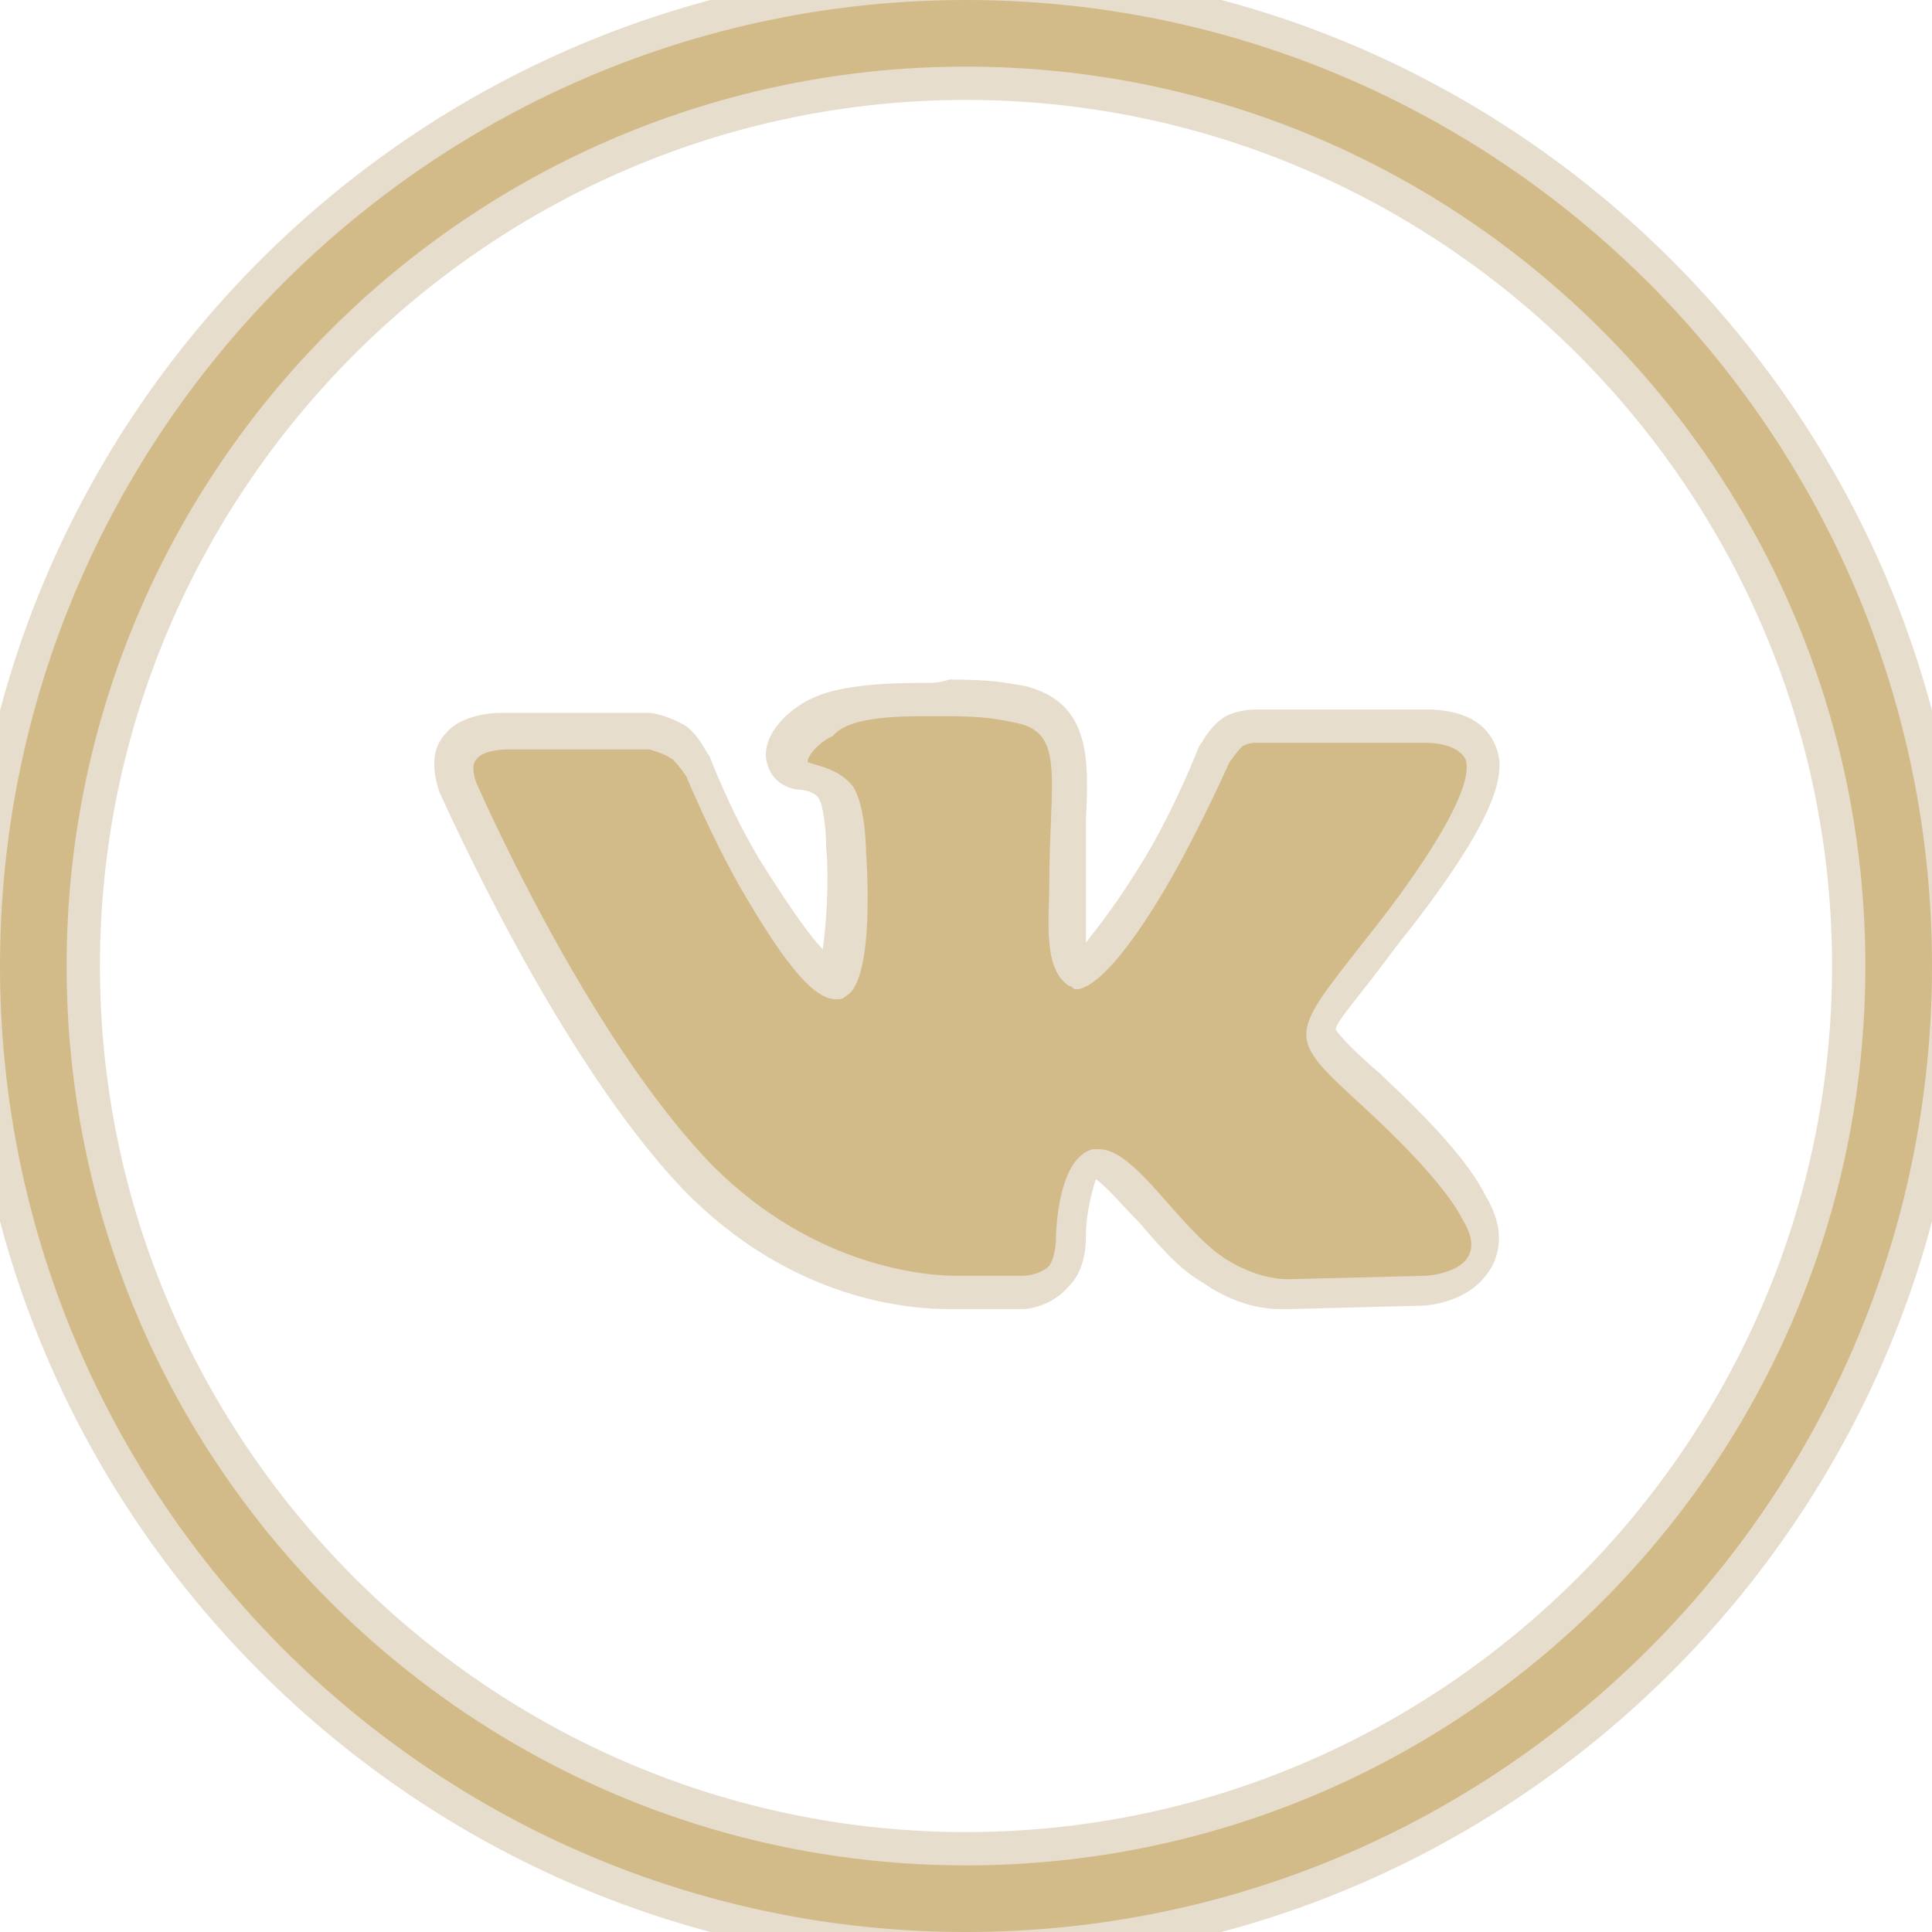
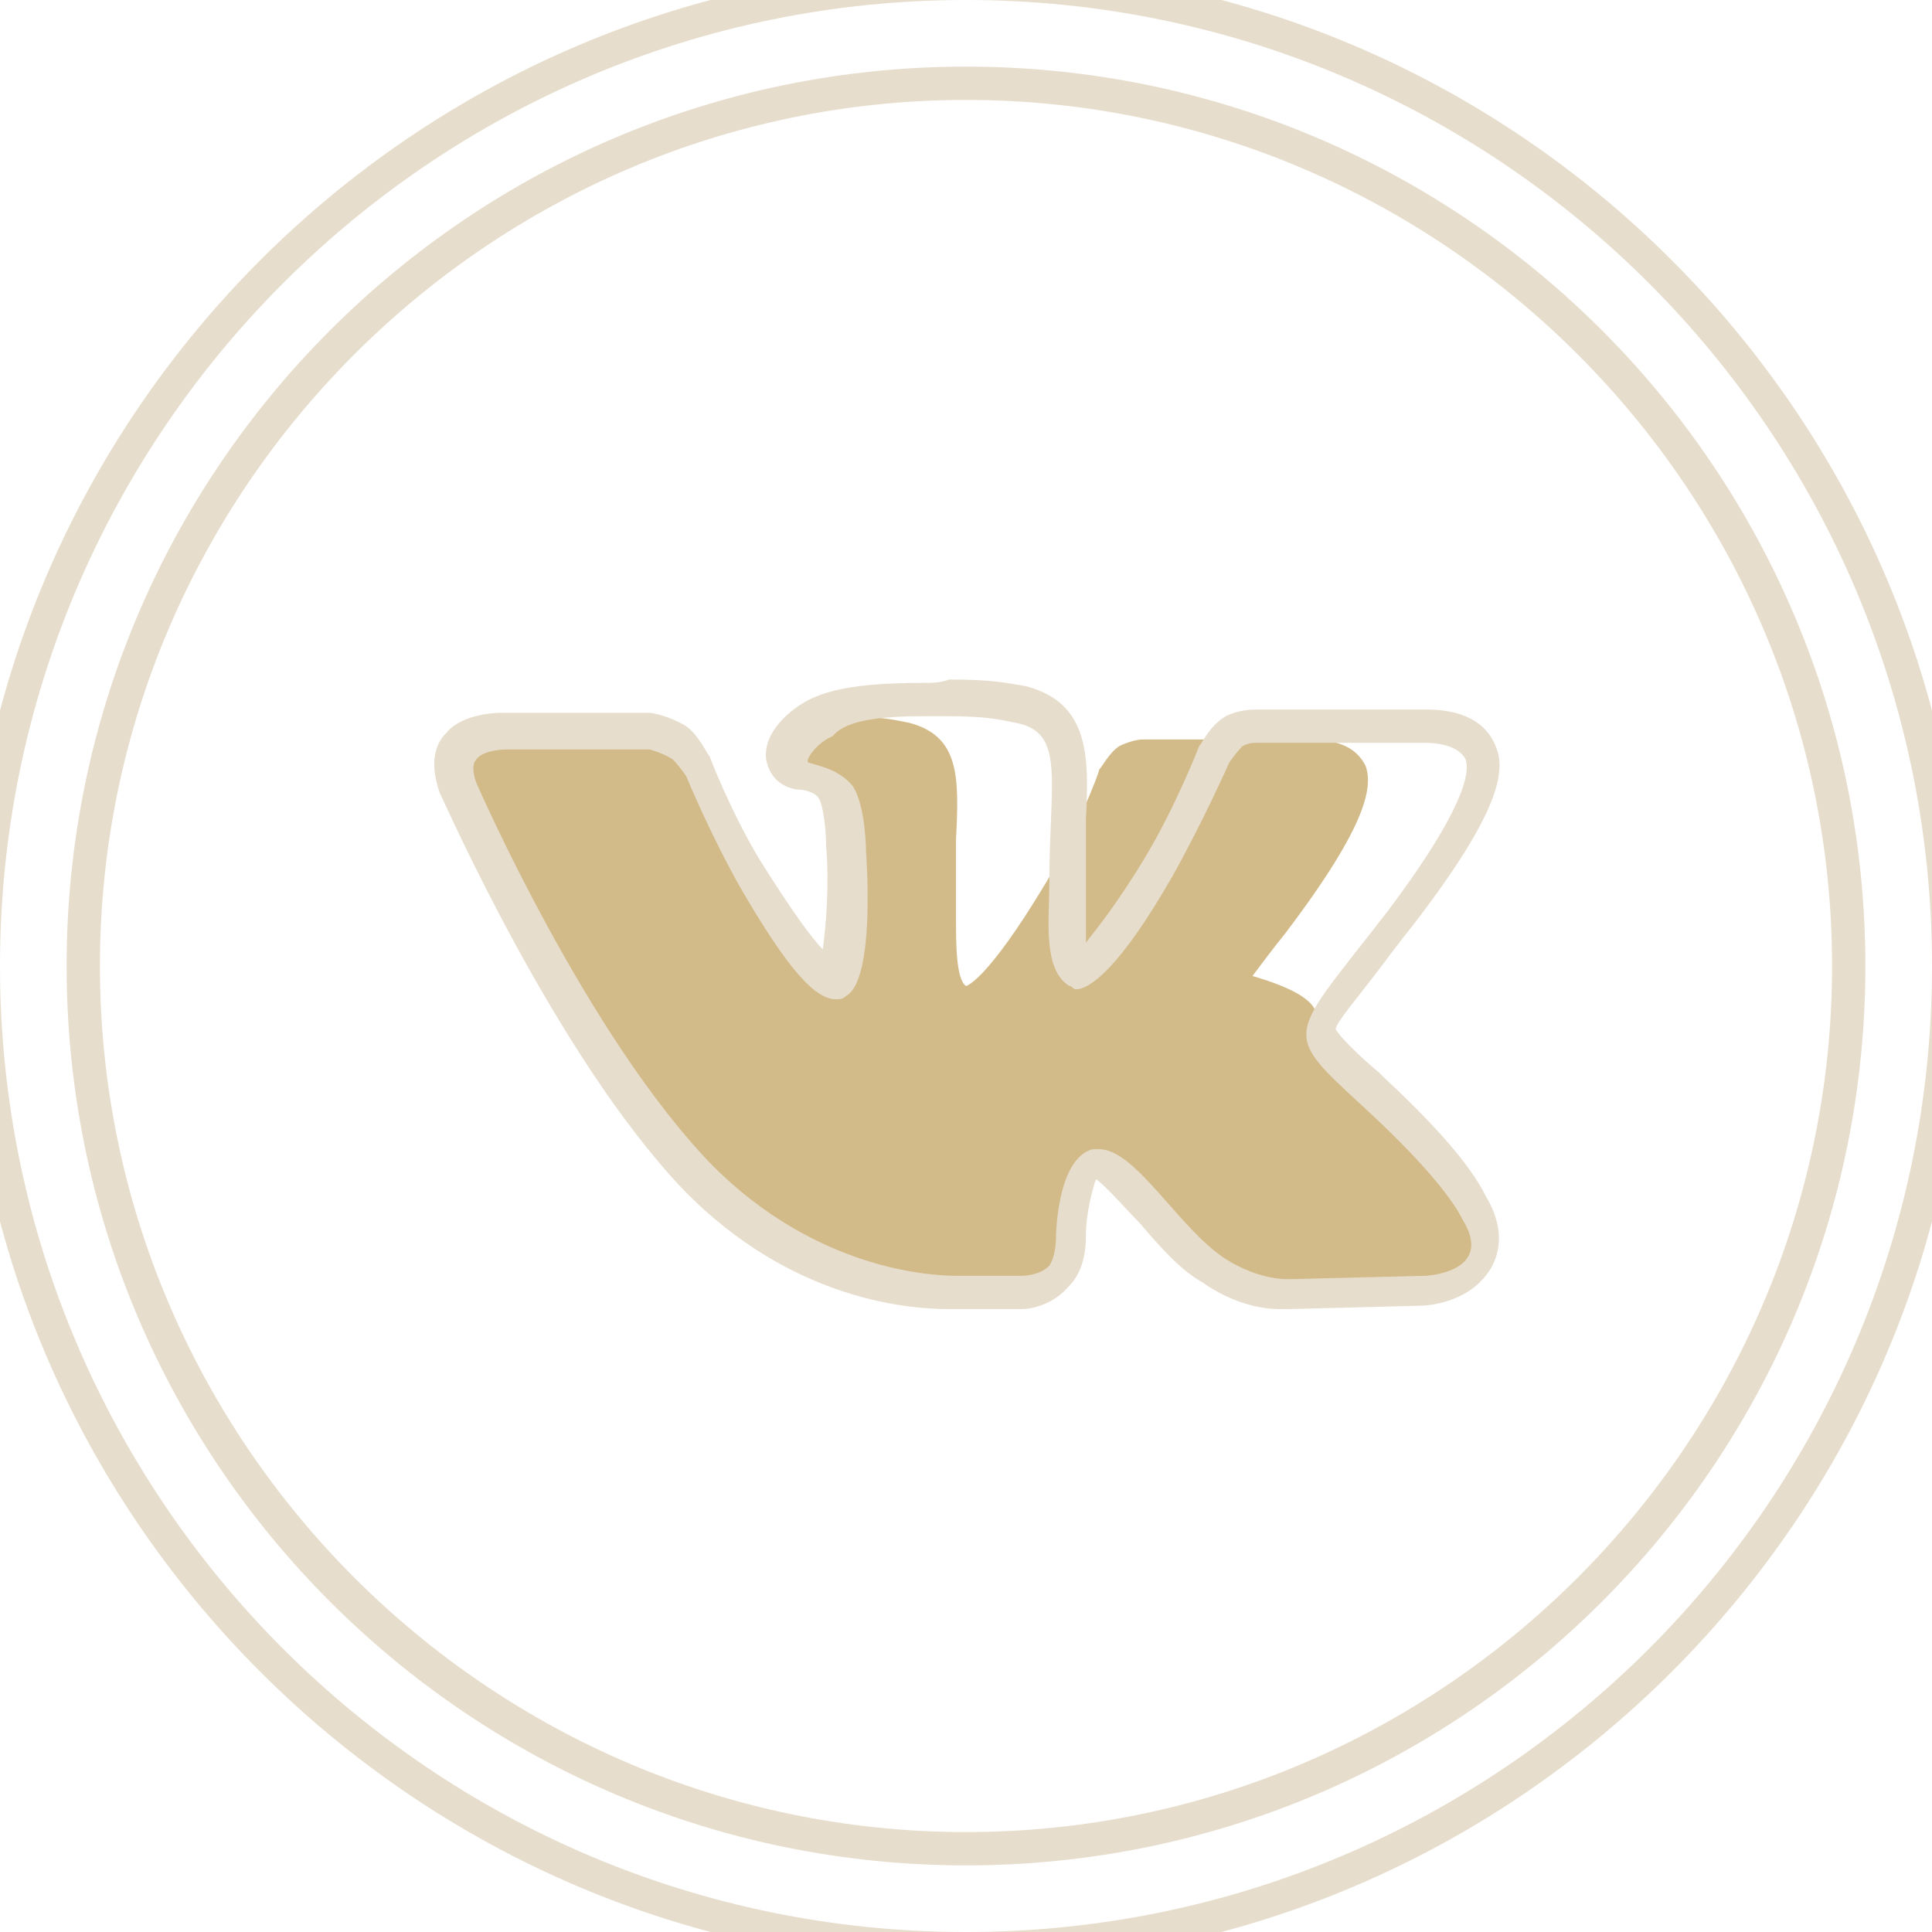
<svg xmlns="http://www.w3.org/2000/svg" id="Layer_1" x="0px" y="0px" viewBox="0 0 58 58" style="enable-background:new 0 0 58 58;" xml:space="preserve">
  <style type="text/css"> .st0{fill:#D2BB89;} .st1{fill:#E7DDCC;} </style>
  <g>
    <g>
-       <path class="st0" d="M29,58.5C12.7,58.5-0.5,45.3-0.5,29S12.7-0.5,29-0.5S58.5,12.7,58.5,29S45.3,58.5,29,58.5z M29,2.5 C14.4,2.5,2.5,14.4,2.5,29S14.4,55.5,29,55.5S55.5,43.6,55.5,29S43.6,2.5,29,2.5z" />
      <path class="st1" d="M29,0c16,0,29,13,29,29c0,16-13,29-29,29C13,58,0,45,0,29C0,13,13,0,29,0 M29,56c14.9,0,27-12.1,27-27 S43.9,2,29,2S2,14.1,2,29S14.1,56,29,56 M29-1C12.5-1-1,12.5-1,29s13.5,30,30,30s30-13.5,30-30S45.5-1,29-1L29-1z M29,55 C14.7,55,3,43.3,3,29S14.7,3,29,3s26,11.7,26,26S43.3,55,29,55L29,55z" />
    </g>
  </g>
  <g>
    <g>
-       <path class="st0" d="M38.4,38.8c-0.4,0-1.1-0.1-2-0.7c-0.6-0.4-1.2-1.1-1.8-1.7c-0.6-0.7-1.3-1.5-1.7-1.5C32.2,35,32,36.3,32,37.1 c0,0.1,0,0.7-0.4,1.1c-0.4,0.4-1,0.5-1.1,0.5c0,0-1.9,0-2,0c-0.7,0-4.4-0.2-7.6-3.5c-3.8-3.9-7.1-11.4-7.2-11.7 c-0.1-0.2-0.3-0.8,0.1-1.3c0.4-0.4,1-0.5,1.2-0.5l4.3,0c0.1,0,0.6,0.1,1,0.4c0.3,0.2,0.5,0.6,0.5,0.7c0,0,0.7,1.7,1.6,3.2 c1.7,2.9,2.3,3.2,2.5,3.2c0.4-0.2,0.5-2.1,0.4-3.8c0-0.5-0.1-1.4-0.3-1.7c-0.3-0.3-0.8-0.4-1-0.5l-0.4,0l-0.1-0.4 c-0.1-0.5,0.6-1.1,1-1.3c0.7-0.4,1.9-0.4,3.3-0.4l0.6,0c1.3,0,1.7,0.1,2.2,0.2c1.5,0.4,1.5,1.6,1.4,3.5c0,0.5,0,1.2,0,1.9 c0,0.2,0,0.4,0,0.5c0,0.7,0,1.8,0.3,2c0,0,0.6-0.1,2.4-3.1c0.9-1.5,1.6-3.3,1.6-3.4c0.1-0.1,0.3-0.5,0.6-0.7 c0.2-0.1,0.5-0.2,0.7-0.2c0.1,0,0.2,0,0.2,0l4.4,0c0,0,0.2,0,0.4,0c1.1,0,1.5,0.4,1.7,0.8c0.2,0.6,0.1,1.7-2.4,5 c-0.4,0.5-0.7,0.9-1,1.3C40,30,39.5,30.6,39.5,31c0,0.3,0.5,0.8,1.4,1.6c1.1,1,2.5,2.4,3.1,3.5c0.4,0.6,0.5,1.2,0.2,1.6 c-0.4,0.8-1.6,0.9-1.7,0.9l-4,0.1C38.6,38.7,38.5,38.8,38.4,38.8z" />
+       <path class="st0" d="M38.4,38.8c-0.4,0-1.1-0.1-2-0.7c-0.6-0.4-1.2-1.1-1.8-1.7c-0.6-0.7-1.3-1.5-1.7-1.5C32.2,35,32,36.3,32,37.1 c0,0.1,0,0.7-0.4,1.1c-0.4,0.4-1,0.5-1.1,0.5c0,0-1.9,0-2,0c-0.7,0-4.4-0.2-7.6-3.5c-3.8-3.9-7.1-11.4-7.2-11.7 c-0.1-0.2-0.3-0.8,0.1-1.3c0.4-0.4,1-0.5,1.2-0.5l4.3,0c0.1,0,0.6,0.1,1,0.4c0.3,0.2,0.5,0.6,0.5,0.7c0,0,0.7,1.7,1.6,3.2 c1.7,2.9,2.3,3.2,2.5,3.2c0.4-0.2,0.5-2.1,0.4-3.8c0-0.5-0.1-1.4-0.3-1.7c-0.3-0.3-0.8-0.4-1-0.5l-0.4,0l-0.1-0.4 c-0.1-0.5,0.6-1.1,1-1.3l0.6,0c1.3,0,1.7,0.1,2.2,0.2c1.5,0.4,1.5,1.6,1.4,3.5c0,0.5,0,1.2,0,1.9 c0,0.2,0,0.4,0,0.5c0,0.7,0,1.8,0.3,2c0,0,0.6-0.1,2.4-3.1c0.9-1.5,1.6-3.3,1.6-3.4c0.1-0.1,0.3-0.5,0.6-0.7 c0.2-0.1,0.5-0.2,0.7-0.2c0.1,0,0.2,0,0.2,0l4.4,0c0,0,0.2,0,0.4,0c1.1,0,1.5,0.4,1.7,0.8c0.2,0.6,0.1,1.7-2.4,5 c-0.4,0.5-0.7,0.9-1,1.3C40,30,39.5,30.6,39.5,31c0,0.3,0.5,0.8,1.4,1.6c1.1,1,2.5,2.4,3.1,3.5c0.4,0.6,0.5,1.2,0.2,1.6 c-0.4,0.8-1.6,0.9-1.7,0.9l-4,0.1C38.6,38.7,38.5,38.8,38.4,38.8z" />
      <path class="st1" d="M27.8,21.5c0.2,0,0.4,0,0.6,0c1.2,0,1.6,0.1,2.1,0.2c1.5,0.3,1,1.7,1,4.9c0,1-0.2,2.5,0.6,3 c0.1,0,0.1,0.1,0.2,0.1c0.4,0,1.3-0.6,2.9-3.4c0.9-1.6,1.7-3.4,1.7-3.4s0.2-0.3,0.4-0.5c0.2-0.1,0.3-0.1,0.5-0.1 c0.1,0,0.1,0,0.1,0l4.5,0c0,0,0.2,0,0.4,0c0.4,0,1,0.1,1.2,0.5c0.2,0.6-0.5,2.1-2.3,4.5c-3,3.9-3.3,3.6-0.8,5.9 c2.4,2.2,2.9,3.2,3,3.4c1,1.6-1.1,1.7-1.1,1.7l-4,0.1c0,0-0.1,0-0.2,0c-0.3,0-1-0.1-1.8-0.6c-1.4-0.9-2.7-3.3-3.8-3.3 c-0.1,0-0.1,0-0.2,0c-1.1,0.3-1.1,2.7-1.1,2.7s0,0.5-0.2,0.8c-0.3,0.3-0.8,0.3-0.8,0.3h-1.8c0,0-0.1,0-0.2,0 c-0.8,0-4.2-0.2-7.3-3.3c-3.8-3.9-7.1-11.5-7.1-11.5s-0.2-0.5,0-0.7c0.2-0.3,0.9-0.3,0.9-0.3l4.3,0c0,0,0.4,0.1,0.7,0.3 c0.2,0.2,0.4,0.5,0.4,0.5s0.7,1.7,1.6,3.3c1.5,2.6,2.3,3.4,2.9,3.4c0.1,0,0.2,0,0.3-0.1c0.9-0.5,0.6-4.3,0.6-4.3s0-1.4-0.4-2 c-0.4-0.5-1-0.6-1.3-0.7c-0.2,0,0.2-0.6,0.7-0.8C25.4,21.6,26.5,21.5,27.8,21.5 M27.8,20.5c-1.5,0-2.7,0.1-3.5,0.5 c-0.6,0.3-1.4,1-1.3,1.8c0.1,0.5,0.4,0.8,0.9,0.9c0.3,0,0.6,0.1,0.7,0.3c0.1,0.2,0.2,0.8,0.2,1.4l0,0l0,0c0.1,1.1,0,2.4-0.1,3.1 c-0.3-0.3-0.9-1.1-1.9-2.7c-0.9-1.5-1.5-3.1-1.5-3.1c-0.1-0.1-0.3-0.6-0.7-0.9c-0.5-0.3-1-0.4-1.1-0.4l-0.1,0l-0.1,0l-4.3,0 c-0.3,0-1.2,0.1-1.6,0.6c-0.6,0.6-0.3,1.5-0.2,1.8c0.2,0.4,3.5,7.9,7.3,11.9c3.3,3.4,6.9,3.6,8,3.6c0.1,0,0.1,0,0.2,0h1.8h0.1 l0.1,0c0.2,0,0.9-0.1,1.4-0.7c0.5-0.5,0.5-1.3,0.5-1.5c0-0.7,0.2-1.4,0.3-1.7c0.3,0.2,0.9,0.9,1.3,1.3c0.6,0.7,1.2,1.4,1.9,1.8 c1,0.7,1.9,0.8,2.3,0.8c0.1,0,0.2,0,0.3,0l3.9-0.1c0.3,0,1.6-0.1,2.2-1.2c0.2-0.4,0.4-1.1-0.2-2.1c-0.5-1-1.6-2.2-3.1-3.6 l-0.1-0.1c-0.6-0.5-1.2-1.1-1.3-1.3c0-0.2,0.7-1,1.3-1.8c0.3-0.4,0.6-0.8,1-1.3c2.7-3.5,2.8-4.7,2.5-5.4c-0.2-0.5-0.7-1.1-2.1-1.1 c-0.2,0-0.4,0-0.4,0l-4.4,0c0,0-0.1,0-0.2,0c-0.2,0-0.6,0-1,0.2c-0.5,0.3-0.7,0.8-0.8,0.9l0,0l0,0c0,0-0.7,1.8-1.6,3.3 c-0.9,1.5-1.5,2.2-1.8,2.6c0-0.4,0-0.9,0-1.2c0-0.2,0-0.4,0-0.6c0-0.7,0-1.3,0-1.9c0.1-1.9,0.1-3.5-1.8-4c-0.6-0.1-1-0.2-2.3-0.2 C28.2,20.5,28,20.5,27.8,20.5L27.8,20.5z" />
    </g>
  </g>
</svg>